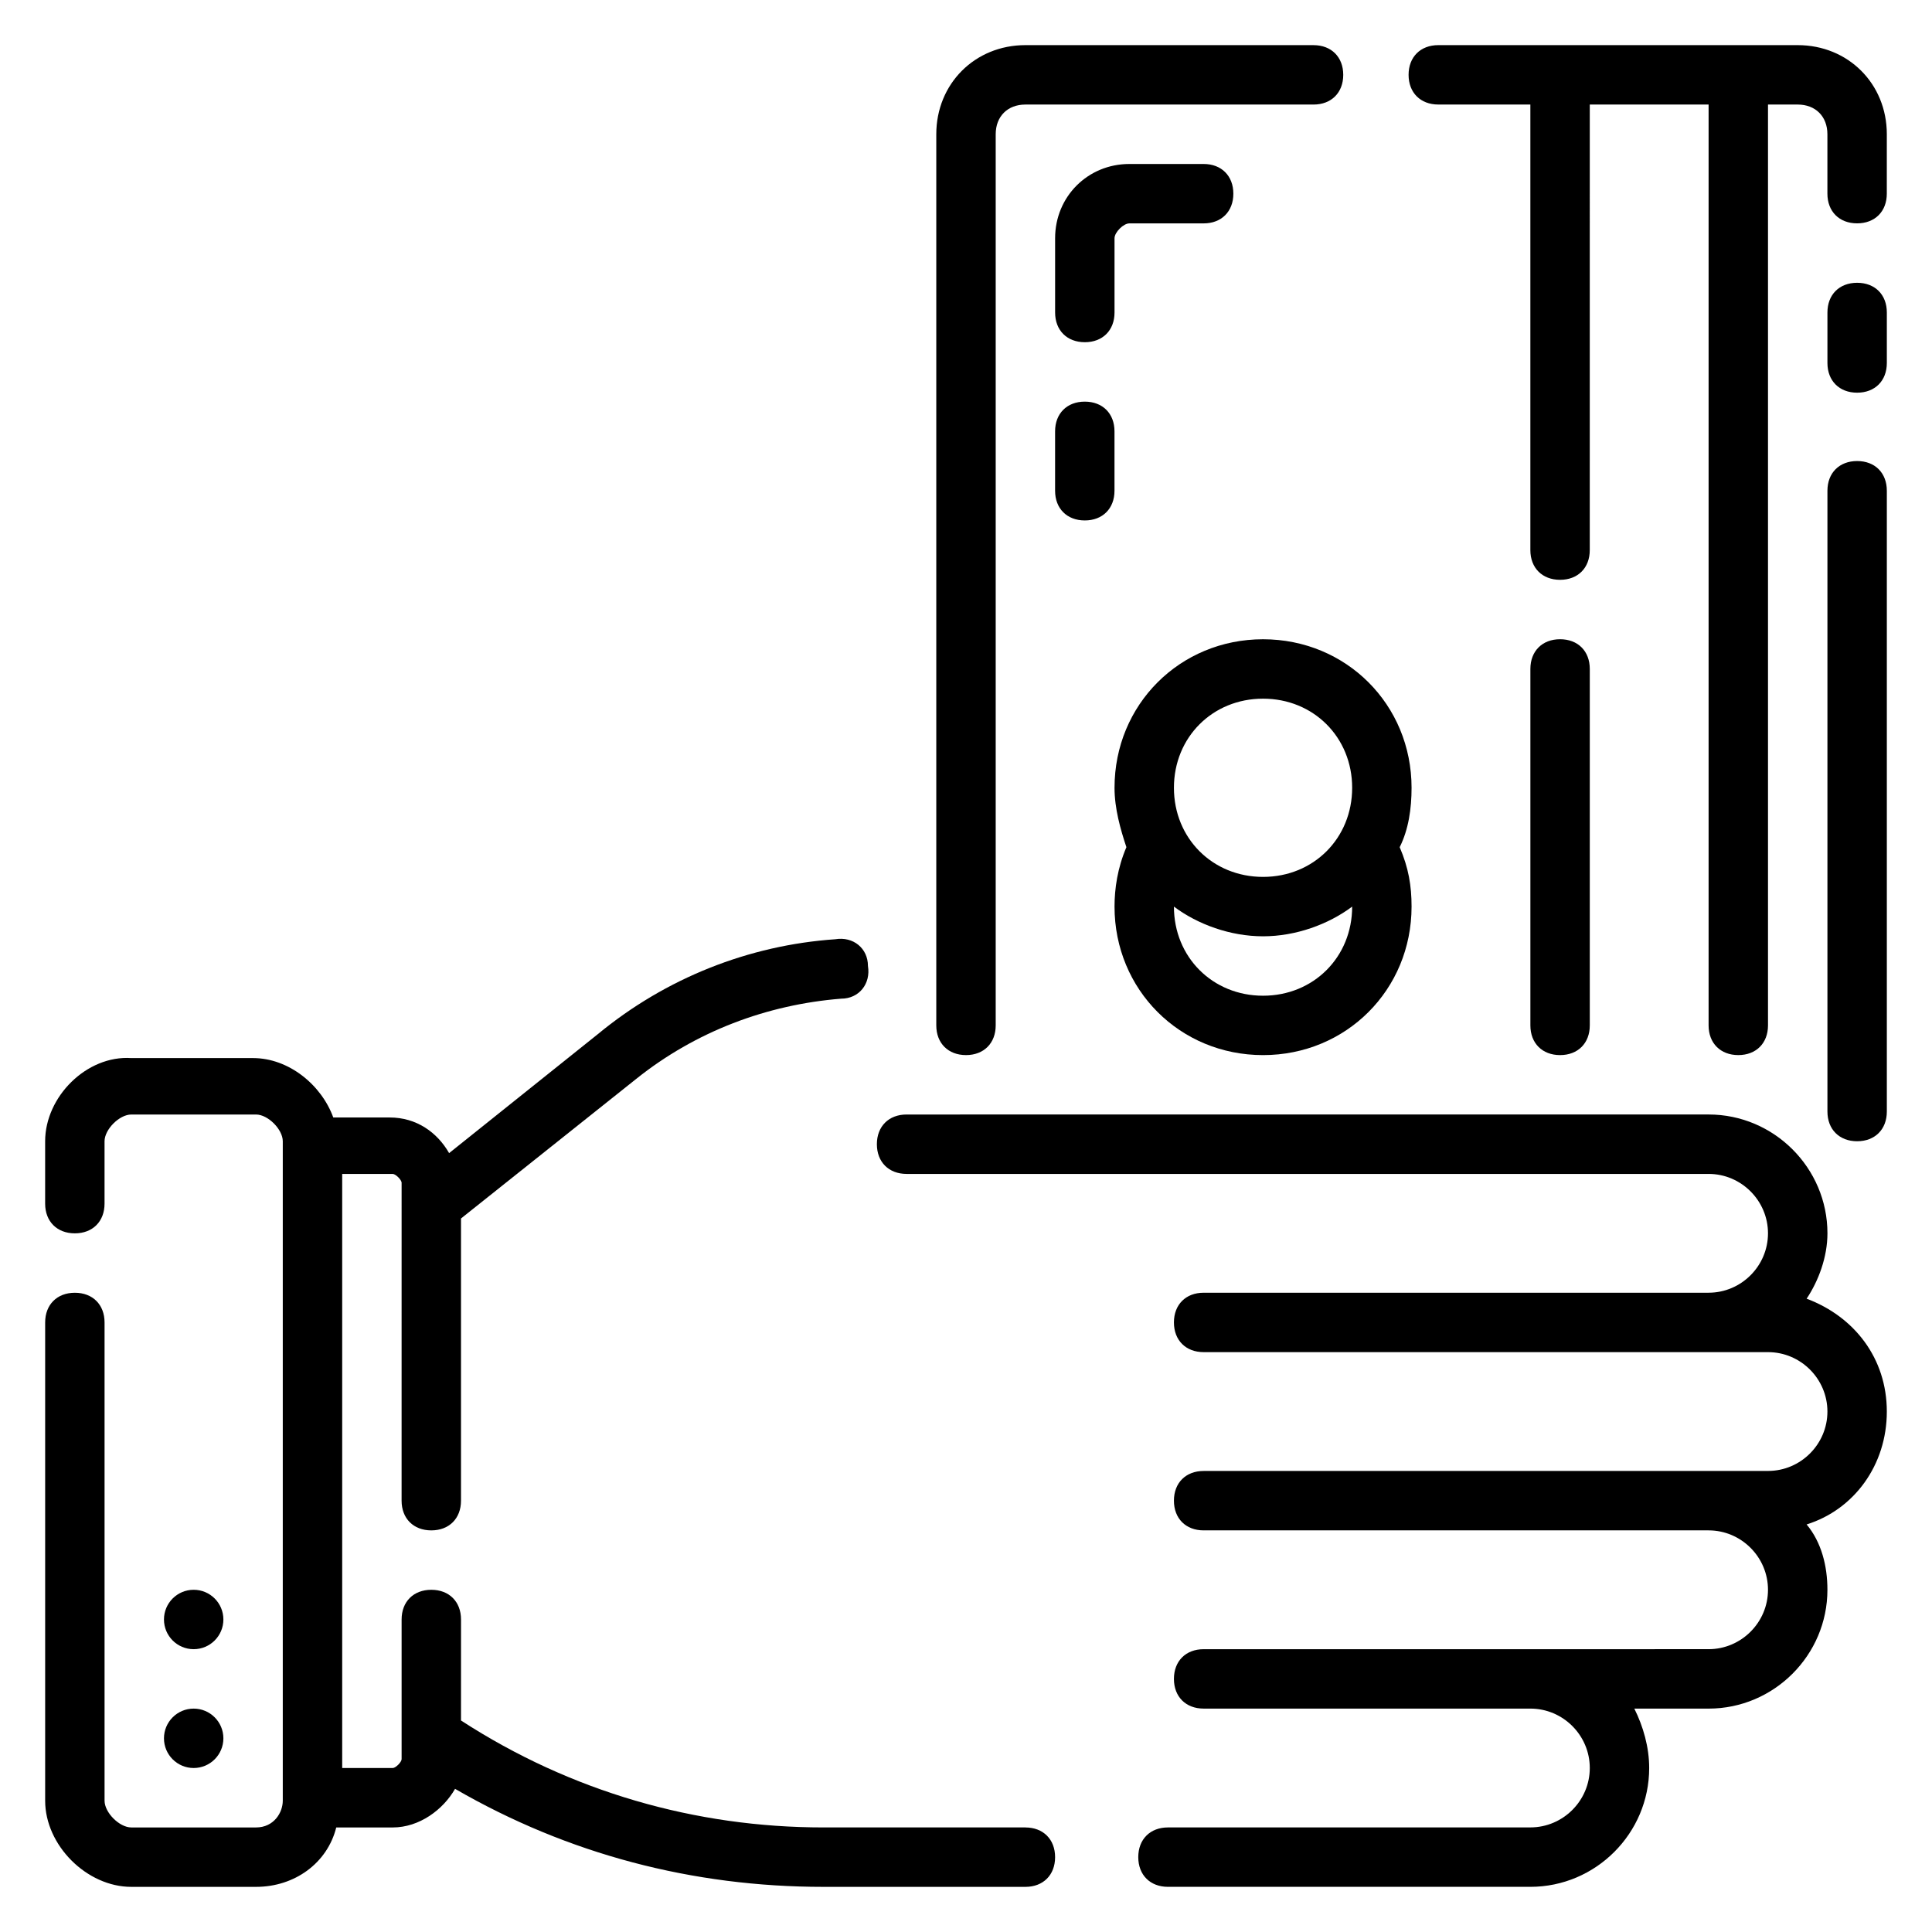
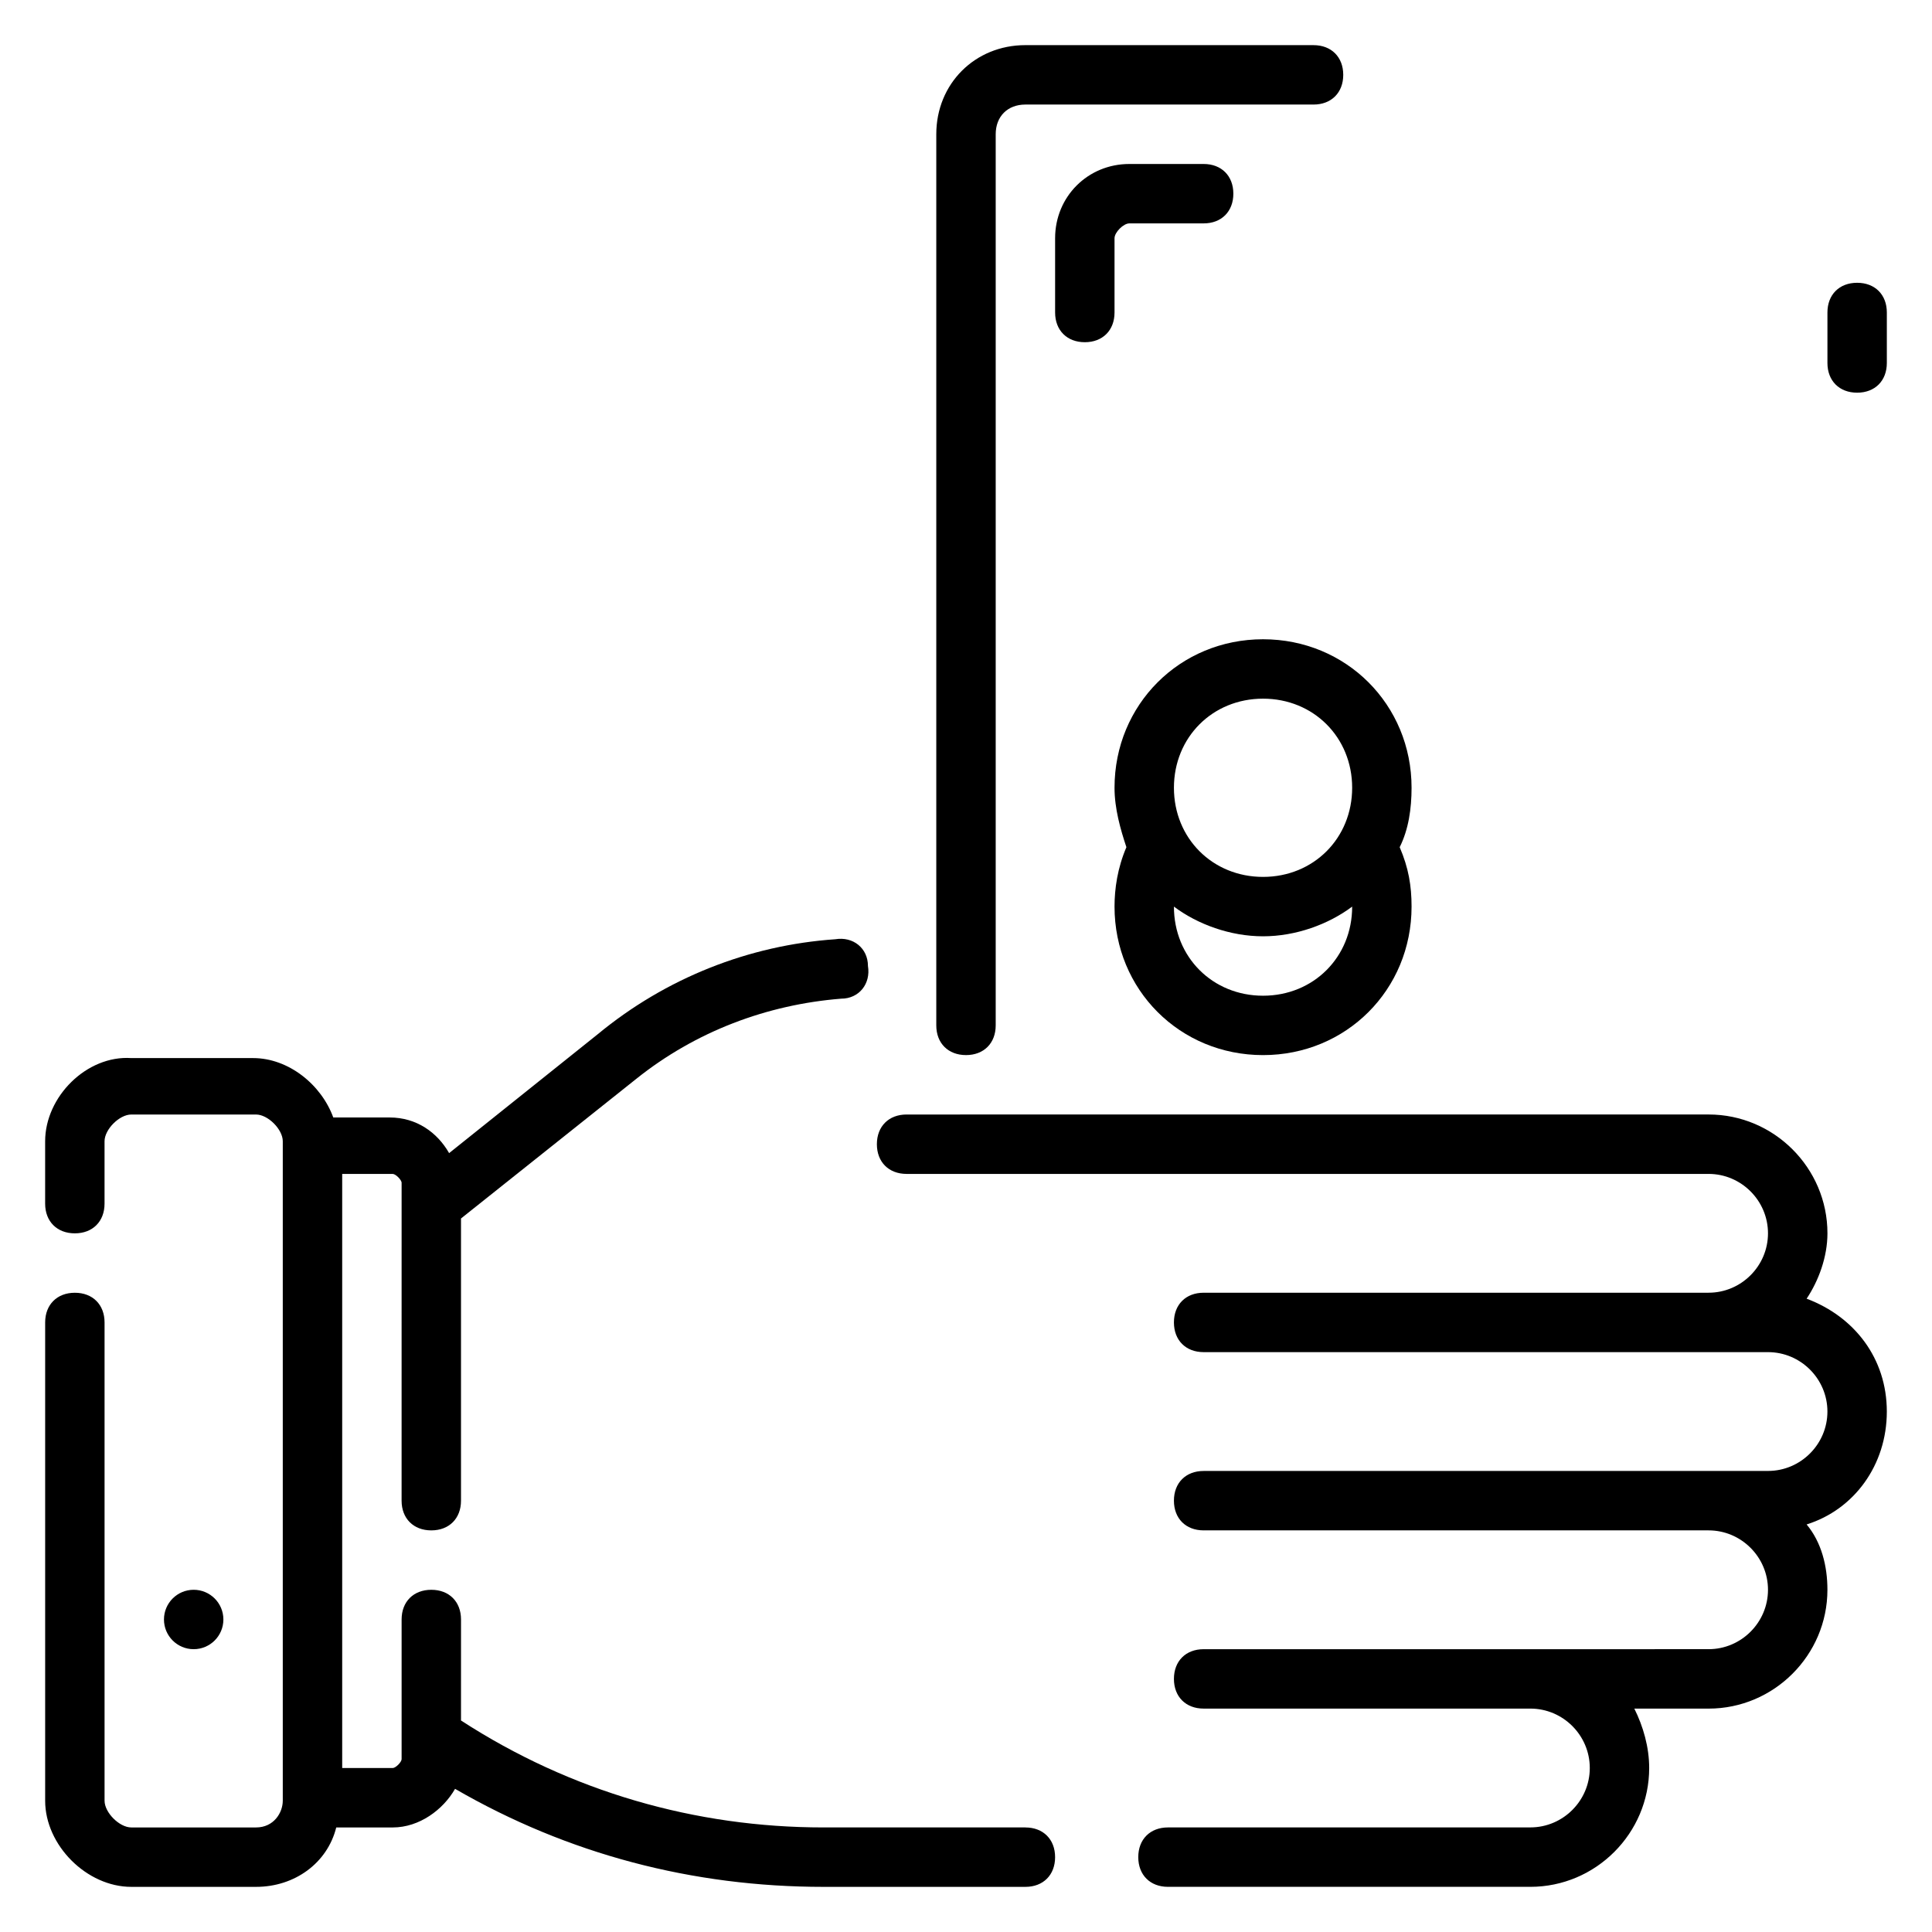
<svg xmlns="http://www.w3.org/2000/svg" fill="#000000" width="800px" height="800px" version="1.1" viewBox="144 144 512 512">
  <g>
-     <path d="m565.31 415.74v-94.465c0-4.723-3.148-7.871-7.871-7.871s-7.871 3.148-7.871 7.871v94.465c0 4.723 3.148 7.871 7.871 7.871s7.871-3.148 7.871-7.871z" />
    <path d="m478.72 313.41c-22.043 0-39.359 17.32-39.359 39.359 0 5.512 1.574 11.02 3.148 15.742-2.363 5.512-3.148 11.02-3.148 15.742 0 22.043 17.32 39.359 39.359 39.359 22.043 0 39.359-17.32 39.359-39.359 0-5.512-0.789-10.234-3.148-15.742 2.363-4.723 3.148-10.234 3.148-15.742 0-22.039-17.316-39.359-39.359-39.359zm0 94.465c-13.383 0-23.617-10.234-23.617-23.617 6.297 4.723 14.957 7.871 23.617 7.871s17.32-3.148 23.617-7.871c0 13.383-10.234 23.617-23.617 23.617zm0-31.488c-13.383 0-23.617-10.234-23.617-23.617s10.234-23.617 23.617-23.617 23.617 10.234 23.617 23.617-10.234 23.617-23.617 23.617z" />
    <path d="m431.49 234.69c4.723 0 7.871-3.148 7.871-7.871v-19.684c0-1.574 2.359-3.934 3.934-3.934h19.684c4.723 0 7.871-3.148 7.871-7.871s-3.148-7.871-7.871-7.871h-19.68c-11.023-0.004-19.684 8.656-19.684 19.676v19.68c0 4.727 3.148 7.875 7.875 7.875z" />
-     <path d="m423.61 274.05c0 4.723 3.148 7.871 7.871 7.871s7.871-3.148 7.871-7.871v-15.742c0-4.723-3.148-7.871-7.871-7.871s-7.871 3.148-7.871 7.871z" />
    <path d="m415.74 628.29h-53.531c-33.852 0-66.914-9.445-96.039-28.34l0.004-26.766c0-4.723-3.148-7.871-7.871-7.871-4.723 0-7.871 3.148-7.871 7.871v37c0 0.789-1.574 2.363-2.363 2.363l-13.383-0.004v-157.44h13.383c0.789 0 2.363 1.574 2.363 2.363l-0.004 84.23c0 4.723 3.148 7.871 7.871 7.871 4.723 0 7.871-3.148 7.871-7.871v-74.785l46.445-37c15.742-12.594 34.637-19.68 54.316-21.254 4.723 0 7.871-3.938 7.086-8.66 0-4.723-3.938-7.871-8.66-7.086-22.828 1.574-44.871 10.234-62.977 25.191l-39.359 31.488c-3.148-5.512-8.66-9.445-15.742-9.445h-14.957c-3.148-8.66-11.809-15.742-21.254-15.742h-32.277c-11.805-0.789-22.828 10.234-22.828 22.043v16.531c0 4.723 3.148 7.871 7.871 7.871 4.723 0 7.871-3.148 7.871-7.871v-16.531c0.004-3.152 3.938-7.086 7.086-7.086h33.062c3.152 0 7.086 3.934 7.086 7.086v174.76c0 3.148-2.359 7.086-7.086 7.086h-33.062c-3.148 0-7.082-3.938-7.082-7.086v-126.74c0-4.723-3.148-7.871-7.871-7.871s-7.871 3.148-7.871 7.871v126.74c-0.004 11.812 11.02 22.832 22.824 22.832h33.062c10.234 0 18.895-6.297 21.254-15.742h14.957c7.086 0 13.383-4.723 16.531-10.234 29.914 17.32 62.977 25.977 97.613 25.977h53.531c4.723 0 7.871-3.148 7.871-7.871s-3.148-7.871-7.871-7.871z" />
    <path d="m622.78 488.16c3.148-4.723 5.512-11.02 5.512-17.32 0-17.32-14.168-31.488-31.488-31.488l-212.55 0.004c-4.723 0-7.871 3.148-7.871 7.871 0 4.723 3.148 7.871 7.871 7.871h212.54c8.66 0 15.742 7.086 15.742 15.742 0 8.66-7.086 15.742-15.742 15.742l-133.82 0.004c-4.723 0-7.871 3.148-7.871 7.871 0 4.723 3.148 7.871 7.871 7.871h149.57c8.66 0 15.742 7.086 15.742 15.742 0 8.66-7.086 15.742-15.742 15.742l-149.57 0.008c-4.723 0-7.871 3.148-7.871 7.871 0 4.723 3.148 7.871 7.871 7.871h133.82c8.66 0 15.742 7.086 15.742 15.742 0 8.66-7.086 15.742-15.742 15.742l-133.82 0.004c-4.723 0-7.871 3.148-7.871 7.871 0 4.723 3.148 7.871 7.871 7.871h86.594c8.66 0 15.742 7.086 15.742 15.742 0 8.66-7.086 15.742-15.742 15.742l-96.043 0.008c-4.723 0-7.871 3.148-7.871 7.871s3.148 7.871 7.871 7.871h96.039c17.32 0 31.488-14.168 31.488-31.488 0-5.512-1.574-11.02-3.938-15.742h19.684c17.32 0 31.488-14.168 31.488-31.488 0-6.297-1.574-12.594-5.512-17.32 12.594-3.938 21.254-15.742 21.254-29.914 0-14.168-8.66-25.191-21.254-29.914z" />
-     <path d="m636.16 266.18c-4.723 0-7.871 3.148-7.871 7.871v164.52c0 4.723 3.148 7.871 7.871 7.871s7.871-3.148 7.871-7.871v-164.52c0-4.723-3.148-7.871-7.871-7.871z" />
    <path d="m636.16 218.94c-4.723 0-7.871 3.148-7.871 7.871v13.383c0 4.723 3.148 7.871 7.871 7.871s7.871-3.148 7.871-7.871v-13.383c0-4.723-3.148-7.871-7.871-7.871z" />
-     <path d="m620.41 155.96h-95.25c-4.723 0-7.871 3.148-7.871 7.871 0 4.723 3.148 7.871 7.871 7.871l24.402 0.004v118.08c0 4.723 3.148 7.871 7.871 7.871s7.871-3.148 7.871-7.871l0.004-118.08h31.488v244.03c0 4.723 3.148 7.871 7.871 7.871s7.871-3.148 7.871-7.871v-244.03h7.871c4.723 0 7.871 3.148 7.871 7.871v15.742c0 4.723 3.148 7.871 7.871 7.871s7.871-3.148 7.871-7.871l0.004-15.742c0-13.383-10.234-23.617-23.617-23.617z" />
    <path d="m400 423.61c4.723 0 7.871-3.148 7.871-7.871v-236.16c0-4.723 3.148-7.871 7.871-7.871h76.359c4.723 0 7.871-3.148 7.871-7.871s-3.148-7.871-7.871-7.871l-76.359-0.004c-13.383 0-23.617 10.234-23.617 23.617v236.16c0 4.723 3.148 7.871 7.875 7.871z" />
    <path d="m203.2 573.18c0 4.348-3.527 7.871-7.875 7.871-4.348 0-7.871-3.523-7.871-7.871s3.523-7.871 7.871-7.871c4.348 0 7.875 3.523 7.875 7.871" />
-     <path d="m203.2 604.67c0 4.348-3.527 7.871-7.875 7.871-4.348 0-7.871-3.523-7.871-7.871s3.523-7.871 7.871-7.871c4.348 0 7.875 3.523 7.875 7.871" />
  </g>
</svg>